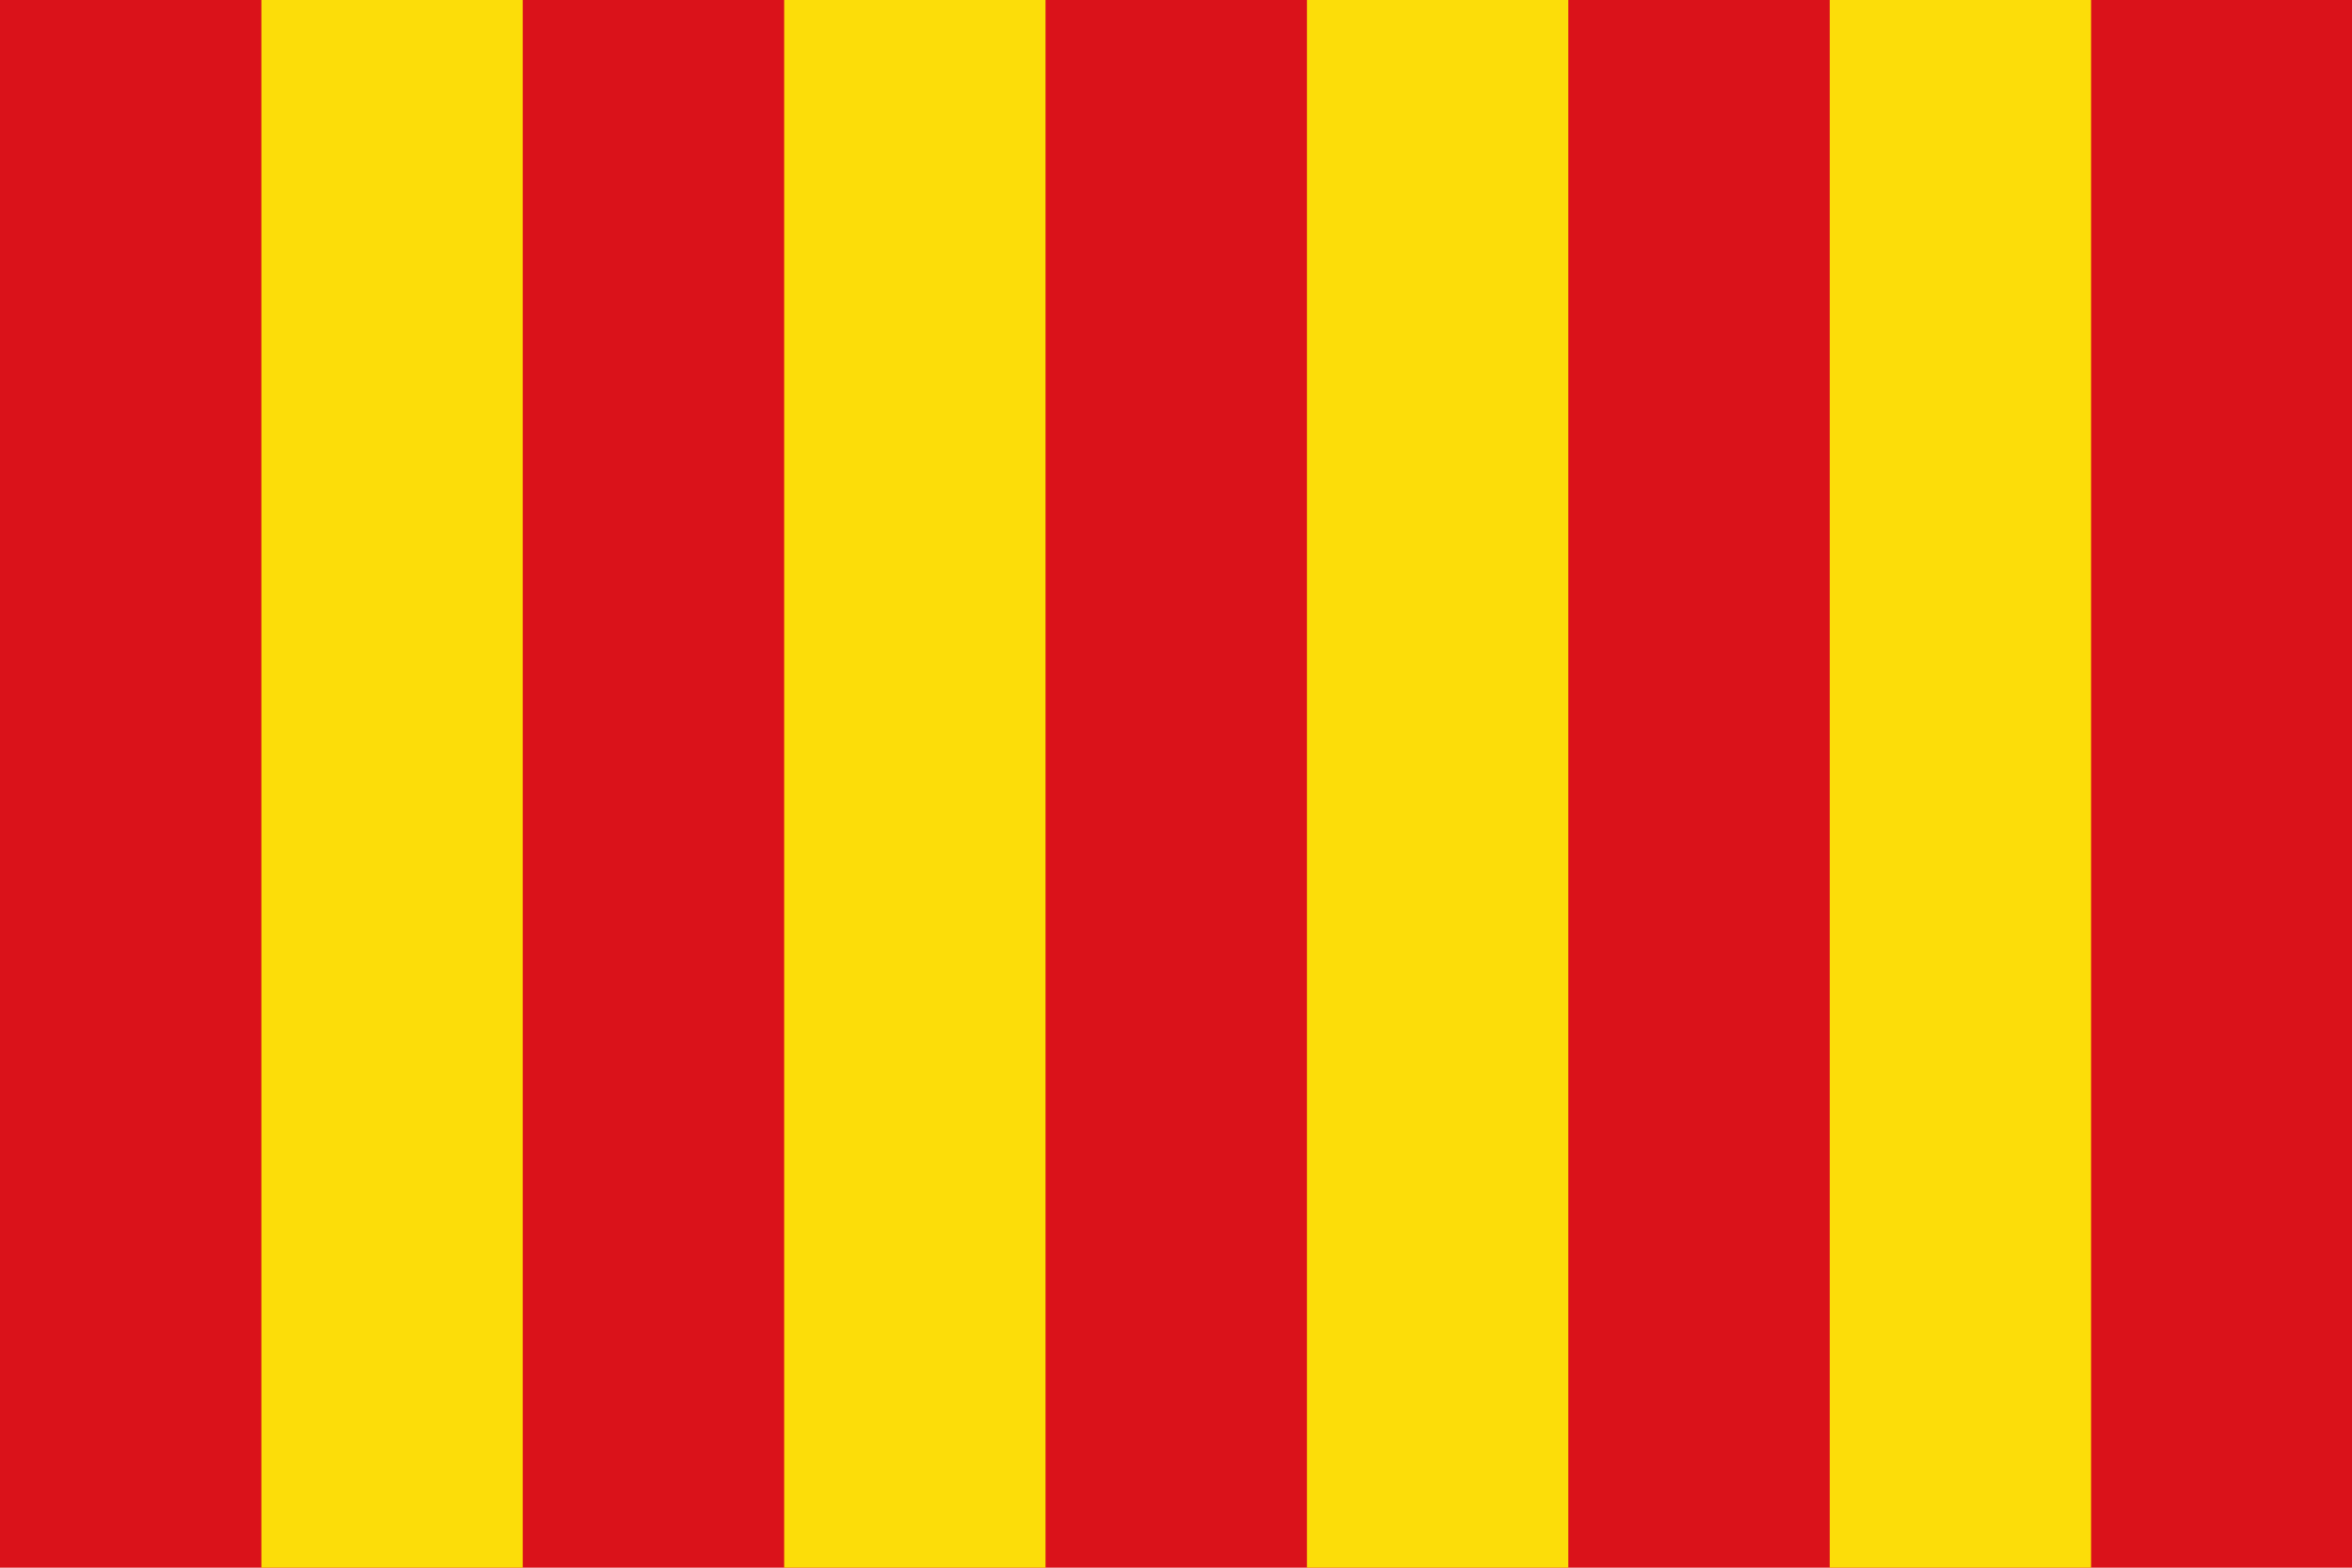
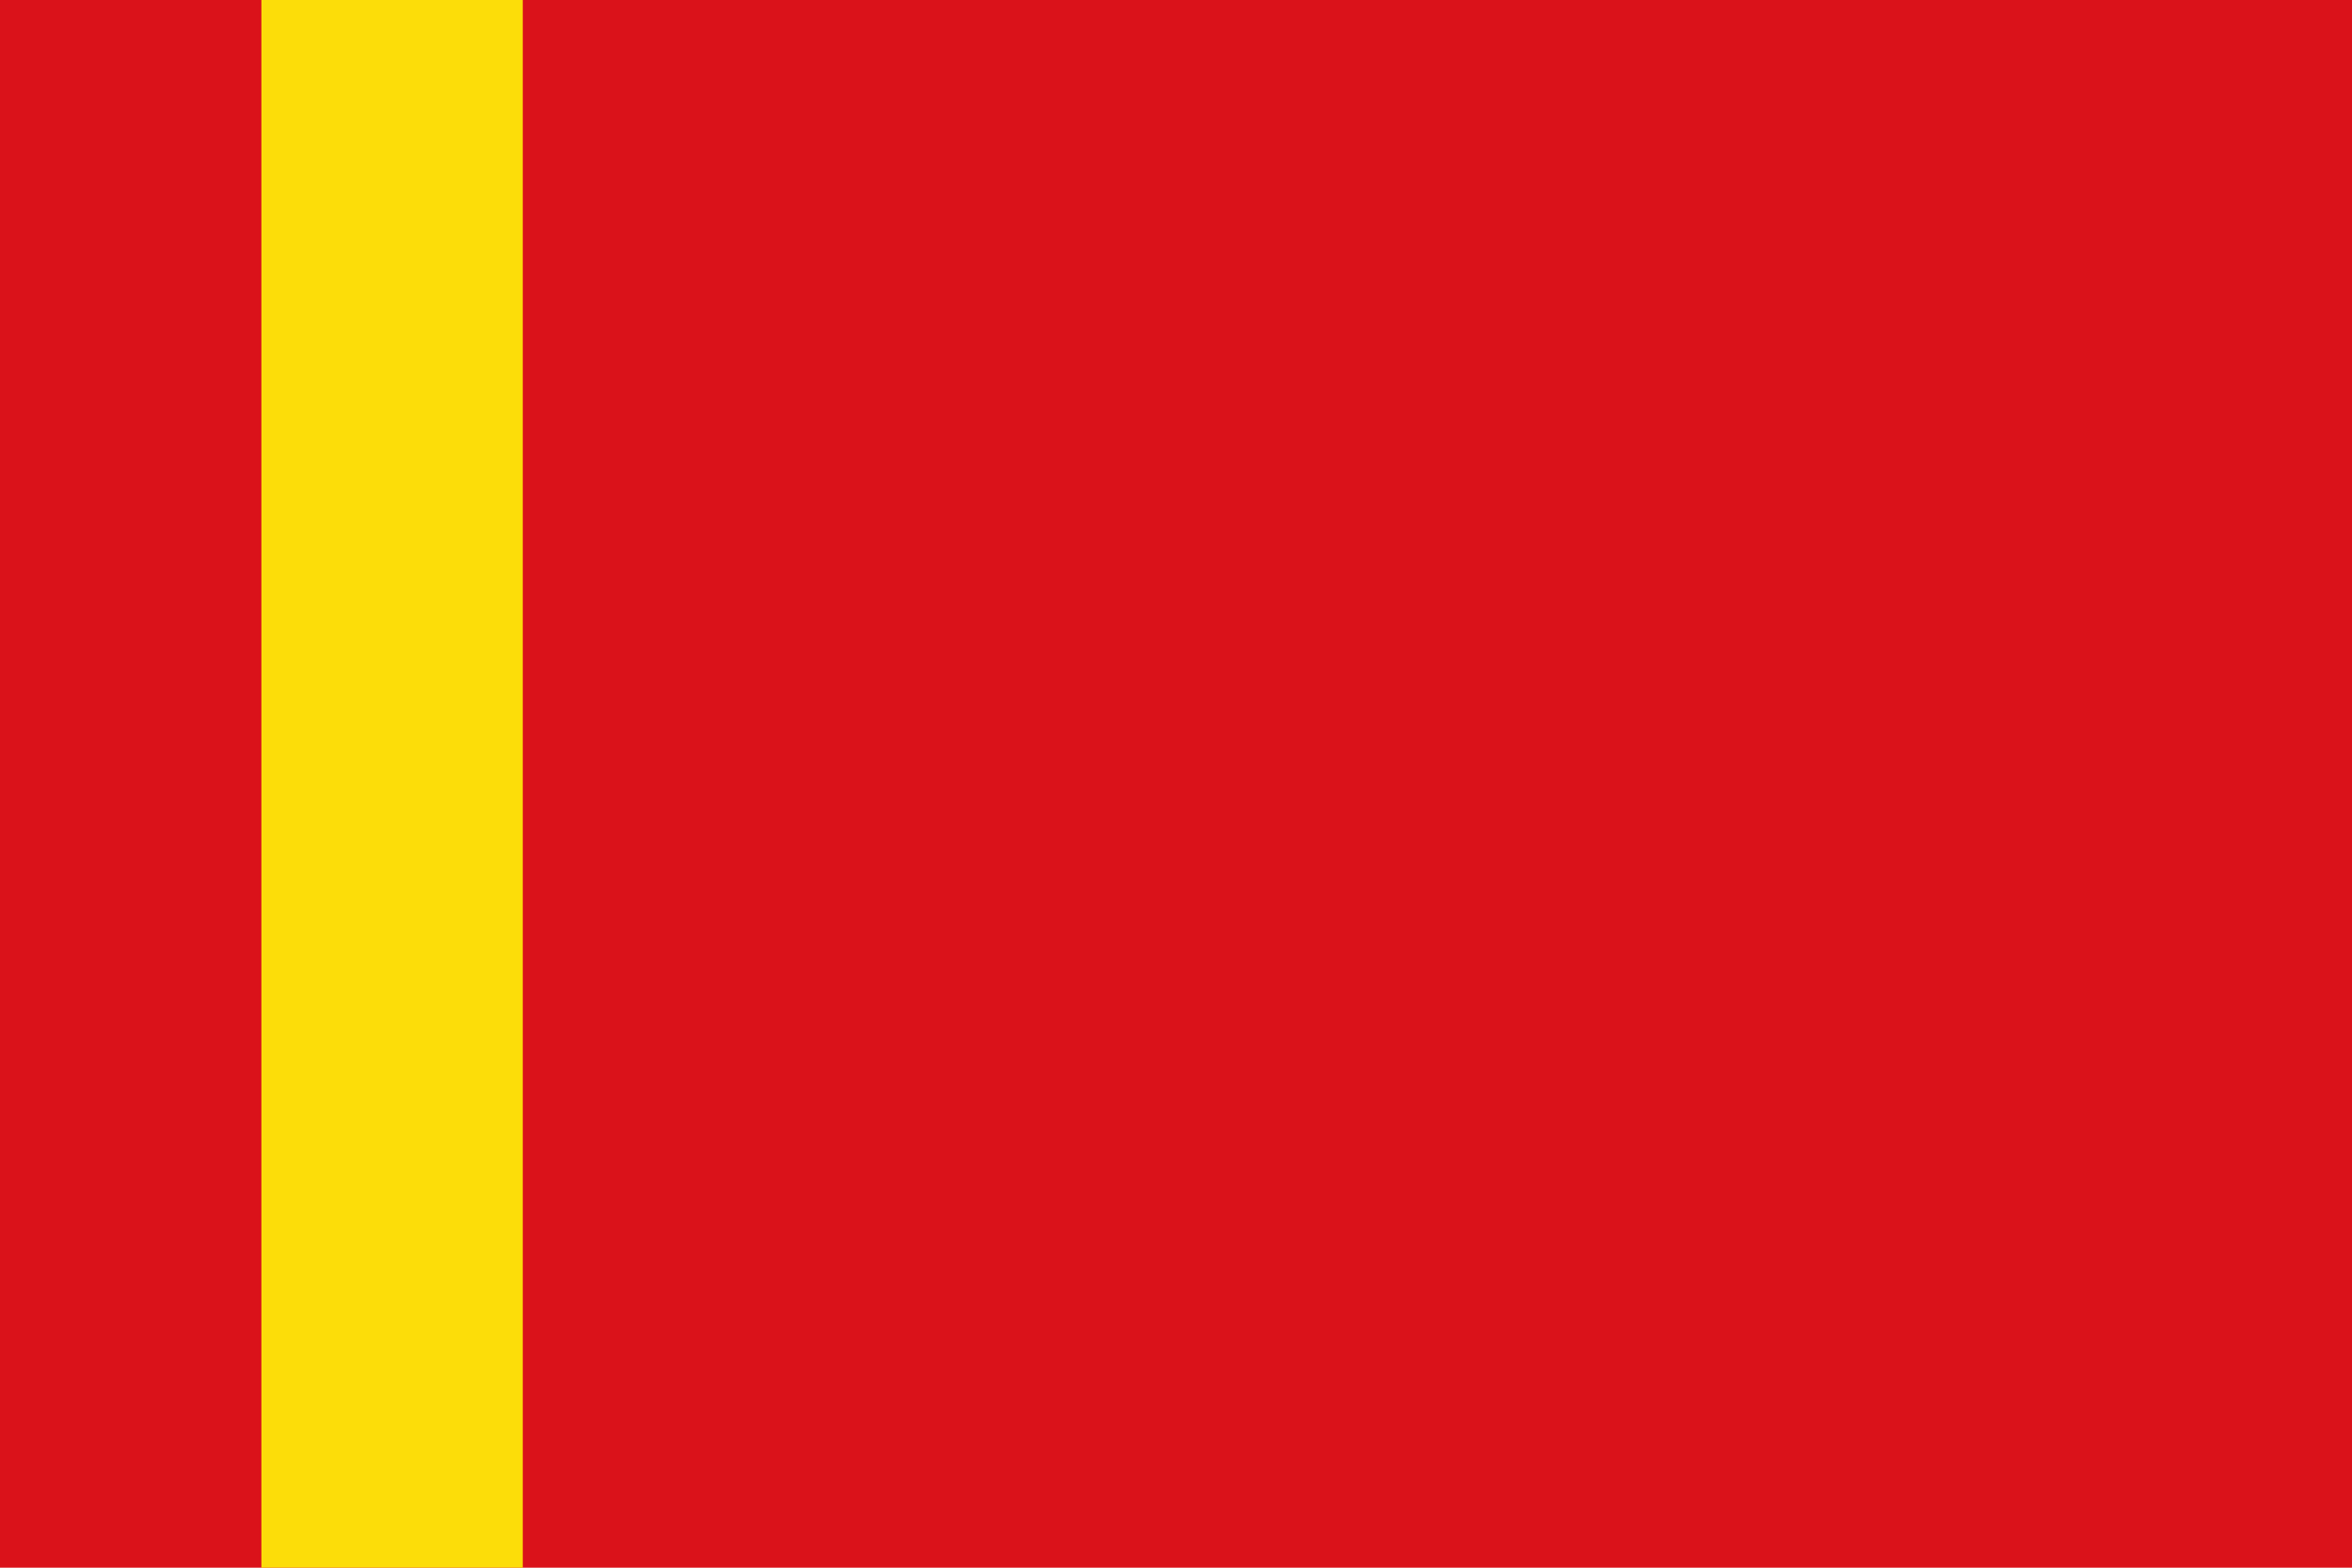
<svg xmlns="http://www.w3.org/2000/svg" xmlns:ns1="http://sodipodi.sourceforge.net/DTD/sodipodi-0.dtd" xmlns:ns2="http://www.inkscape.org/namespaces/inkscape" version="1.0" x="0" y="0" width="600" height="400" id="Kontich" ns1:version="0.32" ns2:version="0.45.1" ns1:docname="Kontich.svg" ns2:output_extension="org.inkscape.output.svg.inkscape" ns1:docbase="C:\TIIKERI\Liput\Belgia\provinssit\Antwerpen - kunnat\Antwerp\svg">
  <defs id="defs15843" />
  <ns1:namedview ns2:window-height="712" ns2:window-width="1024" ns2:pageshadow="2" ns2:pageopacity="0.0" guidetolerance="10.0" gridtolerance="10.0" objecttolerance="10.0" borderopacity="1.0" bordercolor="#666666" pagecolor="#ffffff" id="base" ns2:zoom="1.1140662" ns2:cx="260.14721" ns2:cy="171.59137" ns2:window-x="-4" ns2:window-y="-4" ns2:current-layer="Kontich" width="600px" height="400px" />
  <g id="g17785" transform="matrix(1.667,0,0,1.667,0,-4e-6)">
    <rect id="gules-ground" style="opacity:1;fill:#da121a;fill-opacity:1" y="0" x="0" height="240" width="360" />
    <rect id="gold-stripe-1" style="opacity:1;fill:#fcdd09;fill-opacity:1" y="0" x="40" height="240" width="40" />
-     <rect id="gold-stripe-2" style="opacity:1;fill:#fcdd09;fill-opacity:1" y="0" x="120" height="240" width="40" />
-     <rect id="gold-stripe-3" style="opacity:1;fill:#fcdd09;fill-opacity:1" y="0" x="200" height="240" width="40" />
-     <rect id="gold-stripe-4" style="opacity:1;fill:#fcdd09;fill-opacity:1" y="0" x="280" height="240" width="40" />
  </g>
</svg>